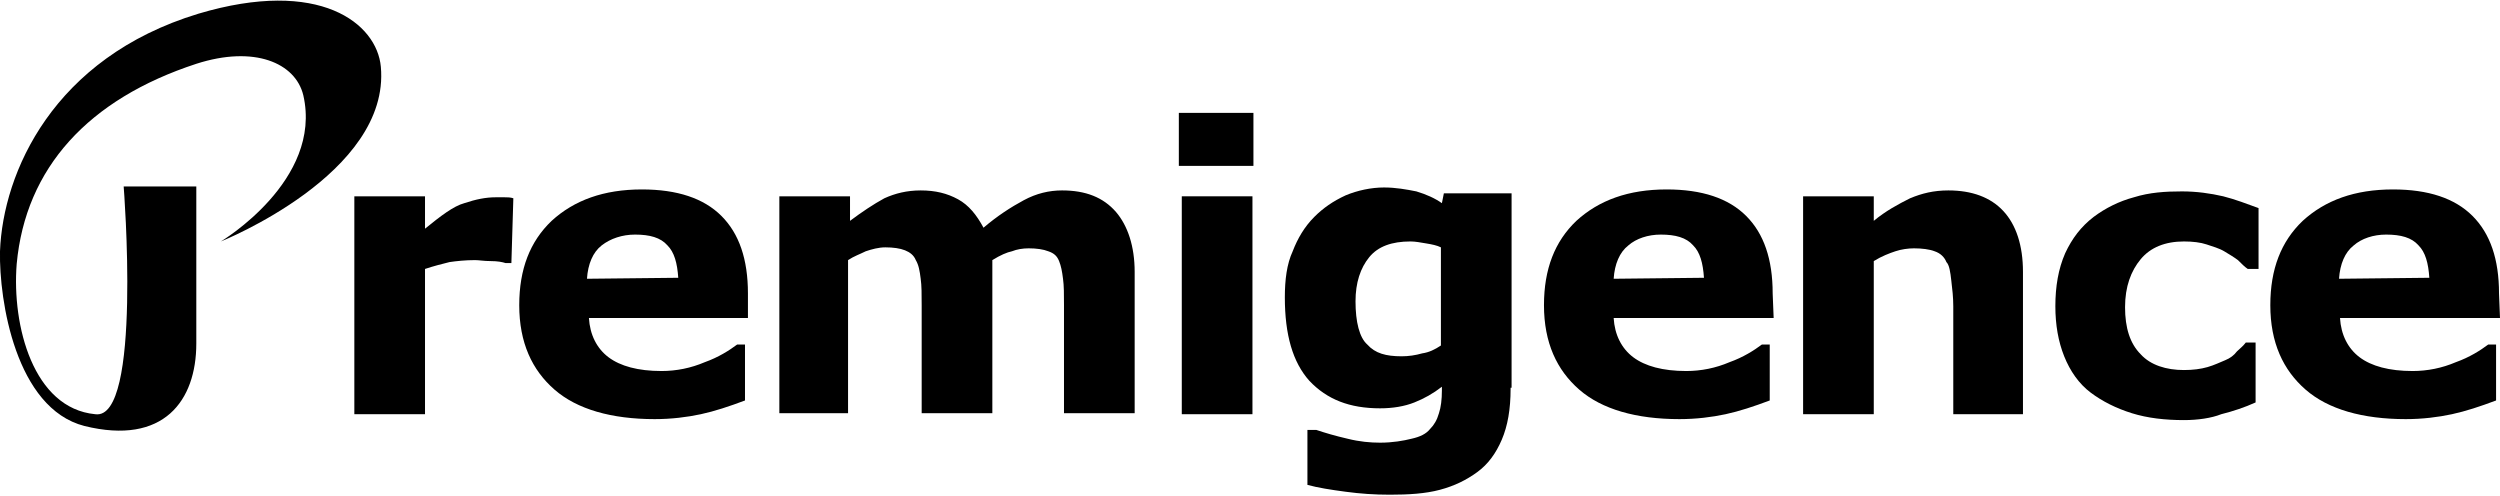
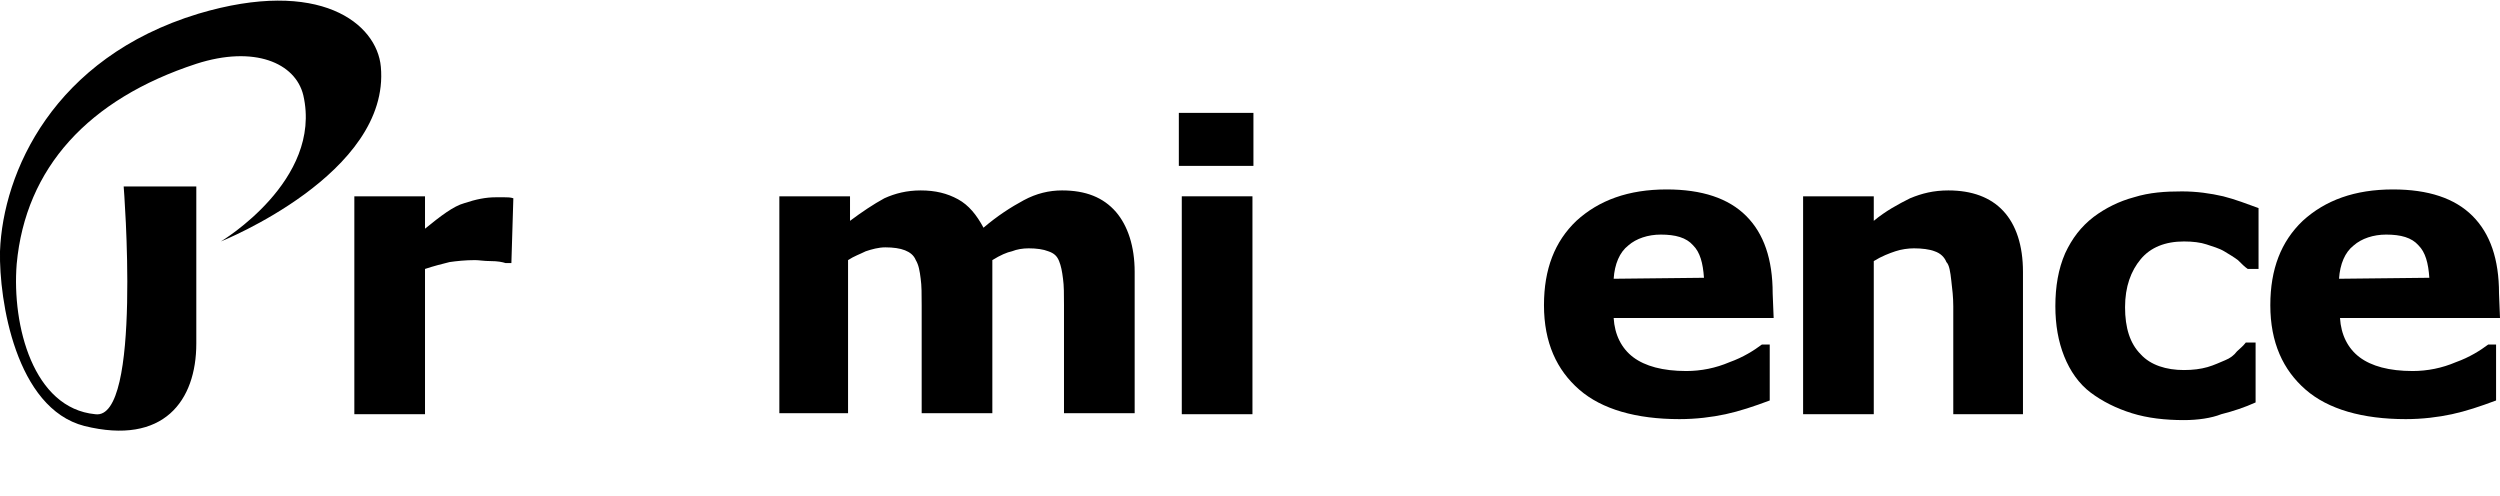
<svg xmlns="http://www.w3.org/2000/svg" version="1.1" id="レイヤー_1" x="0px" y="0px" width="254.7px" height="50.5px" viewBox="0 0 254.7 50.5" style="enable-background:new 0 0 254.7 50.5;" xml:space="preserve">
  <g>
    <path d="M52.1,26.8h-0.6c-0.3-0.1-0.8-0.2-1.5-0.2s-1.2-0.1-1.6-0.1c-1,0-1.9,0.1-2.6,0.2c-0.8,0.2-1.6,0.4-2.5,0.7v14.8h-7.2V20   h7.2v3.3c1.6-1.3,2.9-2.3,4-2.6c1.2-0.4,2.2-0.6,3.2-0.6c0.2,0,0.5,0,0.9,0c0.3,0,0.6,0,0.9,0.1L52.1,26.8L52.1,26.8z" />
-     <path d="M76.2,32.4H60c0.1,1.7,0.8,3.1,2,4c1.2,0.9,3,1.4,5.4,1.4c1.5,0,3-0.3,4.4-0.9c1.4-0.5,2.5-1.2,3.3-1.8h0.8v5.7   c-1.6,0.6-3.1,1.1-4.5,1.4c-1.4,0.3-3,0.5-4.7,0.5c-4.4,0-7.9-1-10.2-3c-2.3-2-3.6-4.8-3.6-8.6c0-3.7,1.1-6.5,3.3-8.6   c2.3-2.1,5.3-3.2,9.2-3.2c3.6,0,6.3,0.9,8.1,2.7c1.8,1.8,2.7,4.4,2.7,7.9L76.2,32.4L76.2,32.4z M69.1,28.3   c-0.1-1.5-0.4-2.6-1.1-3.3c-0.7-0.8-1.8-1.1-3.3-1.1c-1.3,0-2.5,0.4-3.4,1.1c-0.9,0.7-1.4,1.9-1.5,3.4L69.1,28.3L69.1,28.3z" />
    <path d="M101.1,26.5v15.6h-7.2V31.1c0-1.1,0-2-0.1-2.7c-0.1-0.8-0.2-1.4-0.5-1.9c-0.2-0.5-0.6-0.8-1.1-1c-0.5-0.2-1.2-0.3-2-0.3   c-0.7,0-1.4,0.2-2,0.4c-0.6,0.3-1.2,0.5-1.8,0.9v15.6h-7V20h7.2v2.5c1.2-0.9,2.4-1.7,3.5-2.3c1.1-0.5,2.3-0.8,3.7-0.8   c1.5,0,2.7,0.3,3.8,0.9c1.1,0.6,1.9,1.6,2.6,2.9c1.4-1.2,2.8-2.1,4.1-2.8c1.3-0.7,2.6-1,3.9-1c2.4,0,4.2,0.7,5.5,2.2   c1.2,1.4,1.9,3.5,1.9,6.1v14.4h-7.2V31.1c0-1.1,0-2-0.1-2.7c-0.1-0.8-0.2-1.3-0.4-1.8c-0.2-0.5-0.5-0.8-1.1-1   c-0.5-0.2-1.2-0.3-2-0.3c-0.6,0-1.2,0.1-1.7,0.3C102.6,25.7,101.9,26,101.1,26.5" />
    <path d="M127.7,16.9h-7.6v-5.4h7.6V16.9z M127.6,42.2h-7.2V20h7.2V42.2z" />
-     <path d="M153.9,39.6c0,2.1-0.3,3.8-0.9,5.2c-0.6,1.4-1.4,2.5-2.5,3.3c-1.1,0.8-2.3,1.4-3.8,1.8c-1.5,0.4-3.2,0.5-5.1,0.5   c-1.6,0-3-0.1-4.5-0.3c-1.5-0.2-2.8-0.4-3.9-0.7v-5.6h0.9c0.9,0.3,1.9,0.6,3.2,0.9c1.2,0.3,2.3,0.4,3.3,0.4c1.3,0,2.4-0.2,3.2-0.4   c0.9-0.2,1.5-0.5,1.9-1c0.4-0.4,0.7-0.9,0.9-1.6c0.2-0.6,0.3-1.4,0.3-2.3v-0.4c-0.9,0.7-1.8,1.2-2.8,1.6c-1,0.4-2.2,0.6-3.5,0.6   c-3.1,0-5.4-0.9-7.2-2.8c-1.7-1.9-2.5-4.7-2.5-8.5c0-1.8,0.2-3.4,0.8-4.7c0.5-1.3,1.2-2.5,2.2-3.5c0.9-0.9,1.9-1.6,3.2-2.2   c1.2-0.5,2.6-0.8,3.9-0.8c1.2,0,2.3,0.2,3.3,0.4c1,0.3,1.9,0.7,2.6,1.2l0.2-1h6.9v19.8H153.9z M146.8,35.2v-10   c-0.4-0.2-0.9-0.3-1.5-0.4c-0.6-0.1-1.1-0.2-1.6-0.2c-1.9,0-3.3,0.5-4.2,1.6c-0.9,1.1-1.4,2.6-1.4,4.5c0,2.1,0.4,3.7,1.2,4.4   c0.8,0.9,1.9,1.2,3.5,1.2c0.7,0,1.4-0.1,2.1-0.3C145.6,35.9,146.2,35.6,146.8,35.2" />
    <path d="M180.7,32.4h-16.3c0.1,1.7,0.8,3.1,2,4c1.2,0.9,3,1.4,5.4,1.4c1.5,0,3-0.3,4.4-0.9c1.4-0.5,2.5-1.2,3.3-1.8h0.8v5.7   c-1.6,0.6-3.1,1.1-4.5,1.4c-1.4,0.3-3,0.5-4.7,0.5c-4.4,0-7.9-1-10.2-3c-2.3-2-3.6-4.8-3.6-8.6c0-3.7,1.1-6.5,3.3-8.6   c2.3-2.1,5.3-3.2,9.2-3.2c3.6,0,6.3,0.9,8.1,2.7c1.8,1.8,2.7,4.4,2.7,7.9L180.7,32.4L180.7,32.4z M173.6,28.3   c-0.1-1.5-0.4-2.6-1.1-3.3c-0.7-0.8-1.8-1.1-3.3-1.1c-1.3,0-2.5,0.4-3.3,1.1c-0.9,0.7-1.4,1.9-1.5,3.4L173.6,28.3L173.6,28.3z" />
    <path d="M206.2,42.2H199v-11c0-0.9-0.1-1.8-0.2-2.6c-0.1-0.9-0.2-1.6-0.5-1.9c-0.2-0.5-0.6-0.9-1.2-1.1c-0.5-0.2-1.3-0.3-2.1-0.3   c-0.6,0-1.3,0.1-1.9,0.3c-0.6,0.2-1.4,0.5-2.2,1v15.6h-7.2V20h7.2v2.5c1.2-1,2.5-1.7,3.7-2.3c1.2-0.5,2.4-0.8,3.9-0.8   c2.4,0,4.3,0.7,5.6,2.1c1.3,1.4,2,3.5,2,6.2V42.2z" />
    <path d="M222.5,42.8c-1.9,0-3.7-0.2-5.3-0.7c-1.6-0.5-3-1.2-4.2-2.1c-1.2-0.9-2.1-2.2-2.7-3.7c-0.6-1.5-0.9-3.2-0.9-5.1   c0-2,0.3-3.8,1-5.4c0.7-1.5,1.6-2.7,2.9-3.7c1.2-0.9,2.6-1.6,4.1-2c1.6-0.5,3.2-0.6,4.9-0.6c1.5,0,2.9,0.2,4.2,0.5   c1.2,0.3,2.5,0.8,3.6,1.2v6.2h-1.1c-0.3-0.2-0.6-0.5-1-0.9c-0.4-0.3-0.9-0.6-1.4-0.9c-0.5-0.3-1.2-0.5-1.8-0.7   c-0.6-0.2-1.4-0.3-2.3-0.3c-1.9,0-3.4,0.6-4.4,1.8c-1,1.2-1.6,2.8-1.6,4.9c0,2.1,0.5,3.7,1.6,4.8c1,1.1,2.6,1.6,4.4,1.6   c0.9,0,1.7-0.1,2.4-0.3c0.7-0.2,1.3-0.5,1.8-0.7c0.5-0.2,0.9-0.5,1.2-0.9c0.3-0.3,0.6-0.5,0.9-0.9h1V41c-1.1,0.5-2.3,0.9-3.5,1.2   C225.3,42.6,223.9,42.8,222.5,42.8" />
    <path d="M254.7,32.4h-16.3c0.1,1.7,0.8,3.1,2,4c1.2,0.9,3,1.4,5.4,1.4c1.5,0,3-0.3,4.4-0.9c1.4-0.5,2.5-1.2,3.3-1.8h0.8v5.7   c-1.6,0.6-3.1,1.1-4.5,1.4c-1.4,0.3-3,0.5-4.7,0.5c-4.4,0-7.9-1-10.2-3c-2.3-2-3.6-4.8-3.6-8.6c0-3.7,1.1-6.5,3.3-8.6   c2.3-2.1,5.3-3.2,9.2-3.2c3.6,0,6.3,0.9,8.1,2.7c1.8,1.8,2.7,4.4,2.7,7.9L254.7,32.4L254.7,32.4z M247.5,28.3   c-0.1-1.5-0.4-2.6-1.1-3.3c-0.7-0.8-1.8-1.1-3.3-1.1c-1.3,0-2.5,0.4-3.3,1.1c-0.9,0.7-1.4,1.9-1.5,3.4L247.5,28.3L247.5,28.3z" />
    <path d="M12.6,19H20v16c0,5.8-3.3,10.4-11.4,8.4C1.6,41.6-0.1,30.6,0,25.6C0.3,17.6,5.4,5.9,20.2,1.4c12.4-3.7,18.2,1,18.6,5.4   c1,10.9-16.3,17.8-16.3,17.8s10.4-6.2,8.4-14.9c-0.8-3.3-5-5.1-10.9-3.2C9,10.1,2.6,17.1,1.7,26.9c-0.5,6.3,1.7,14.7,8,15.3   C14.5,42.9,12.6,19,12.6,19" />
  </g>
</svg>